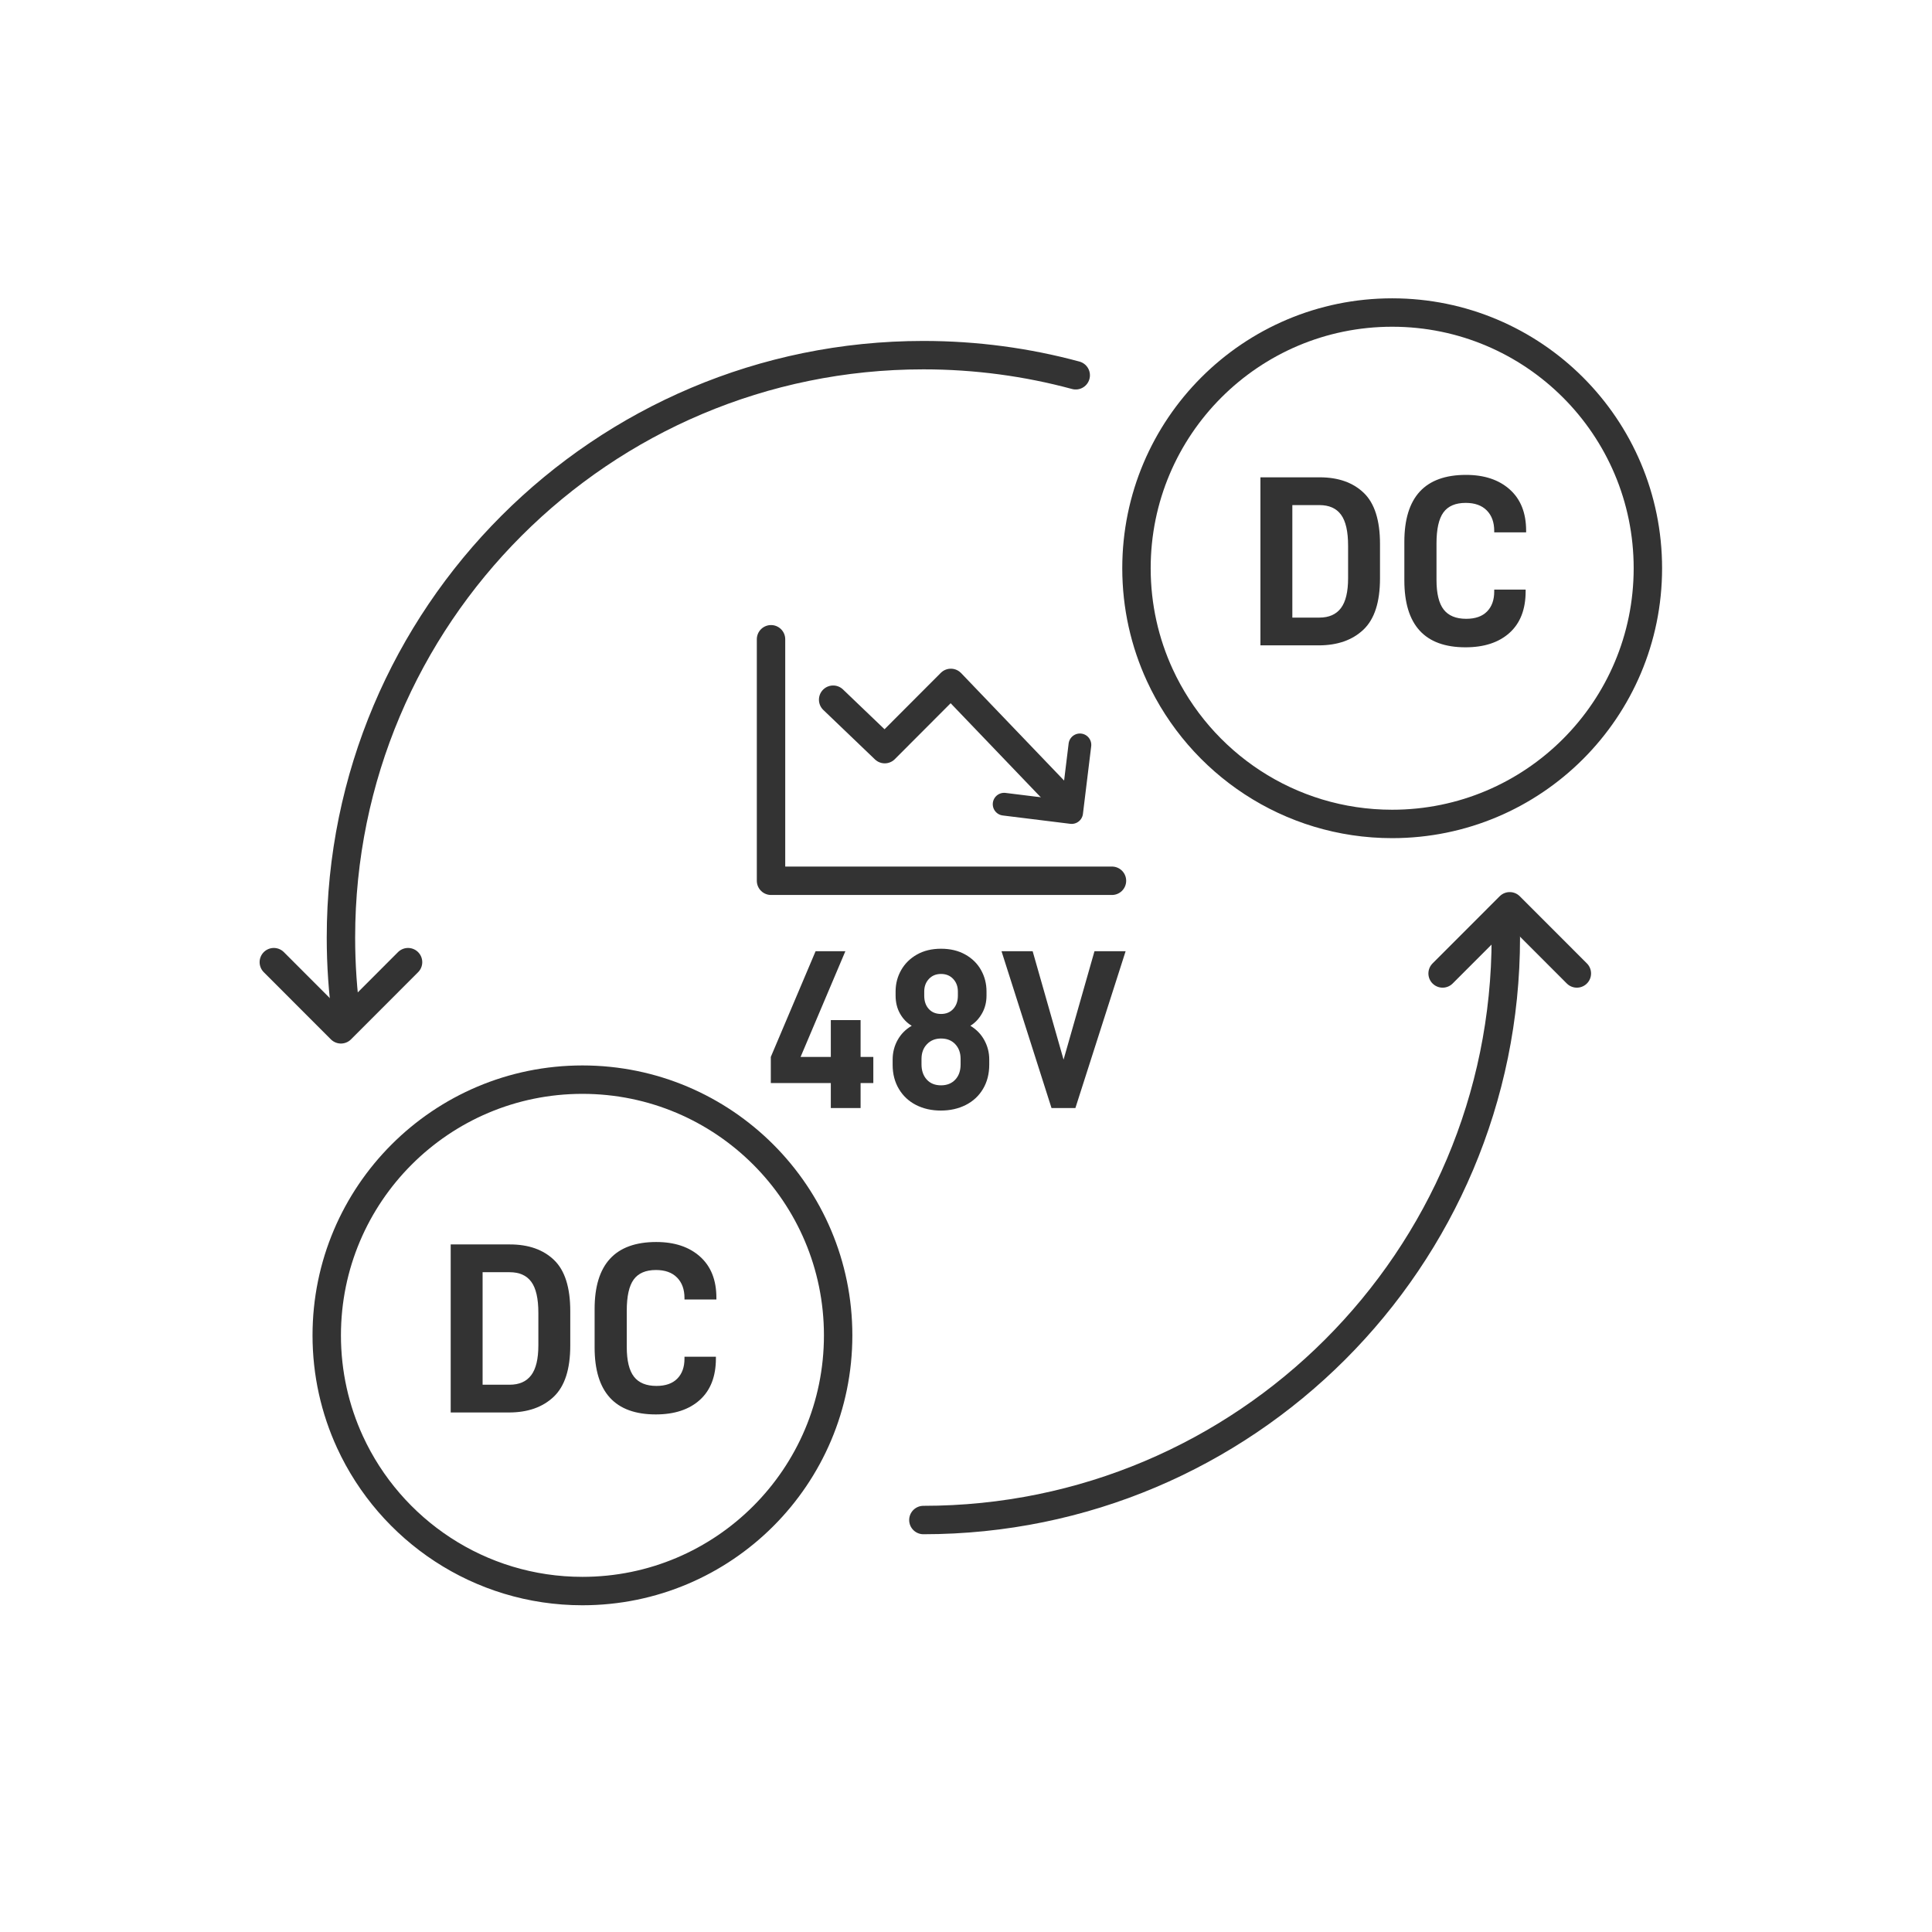
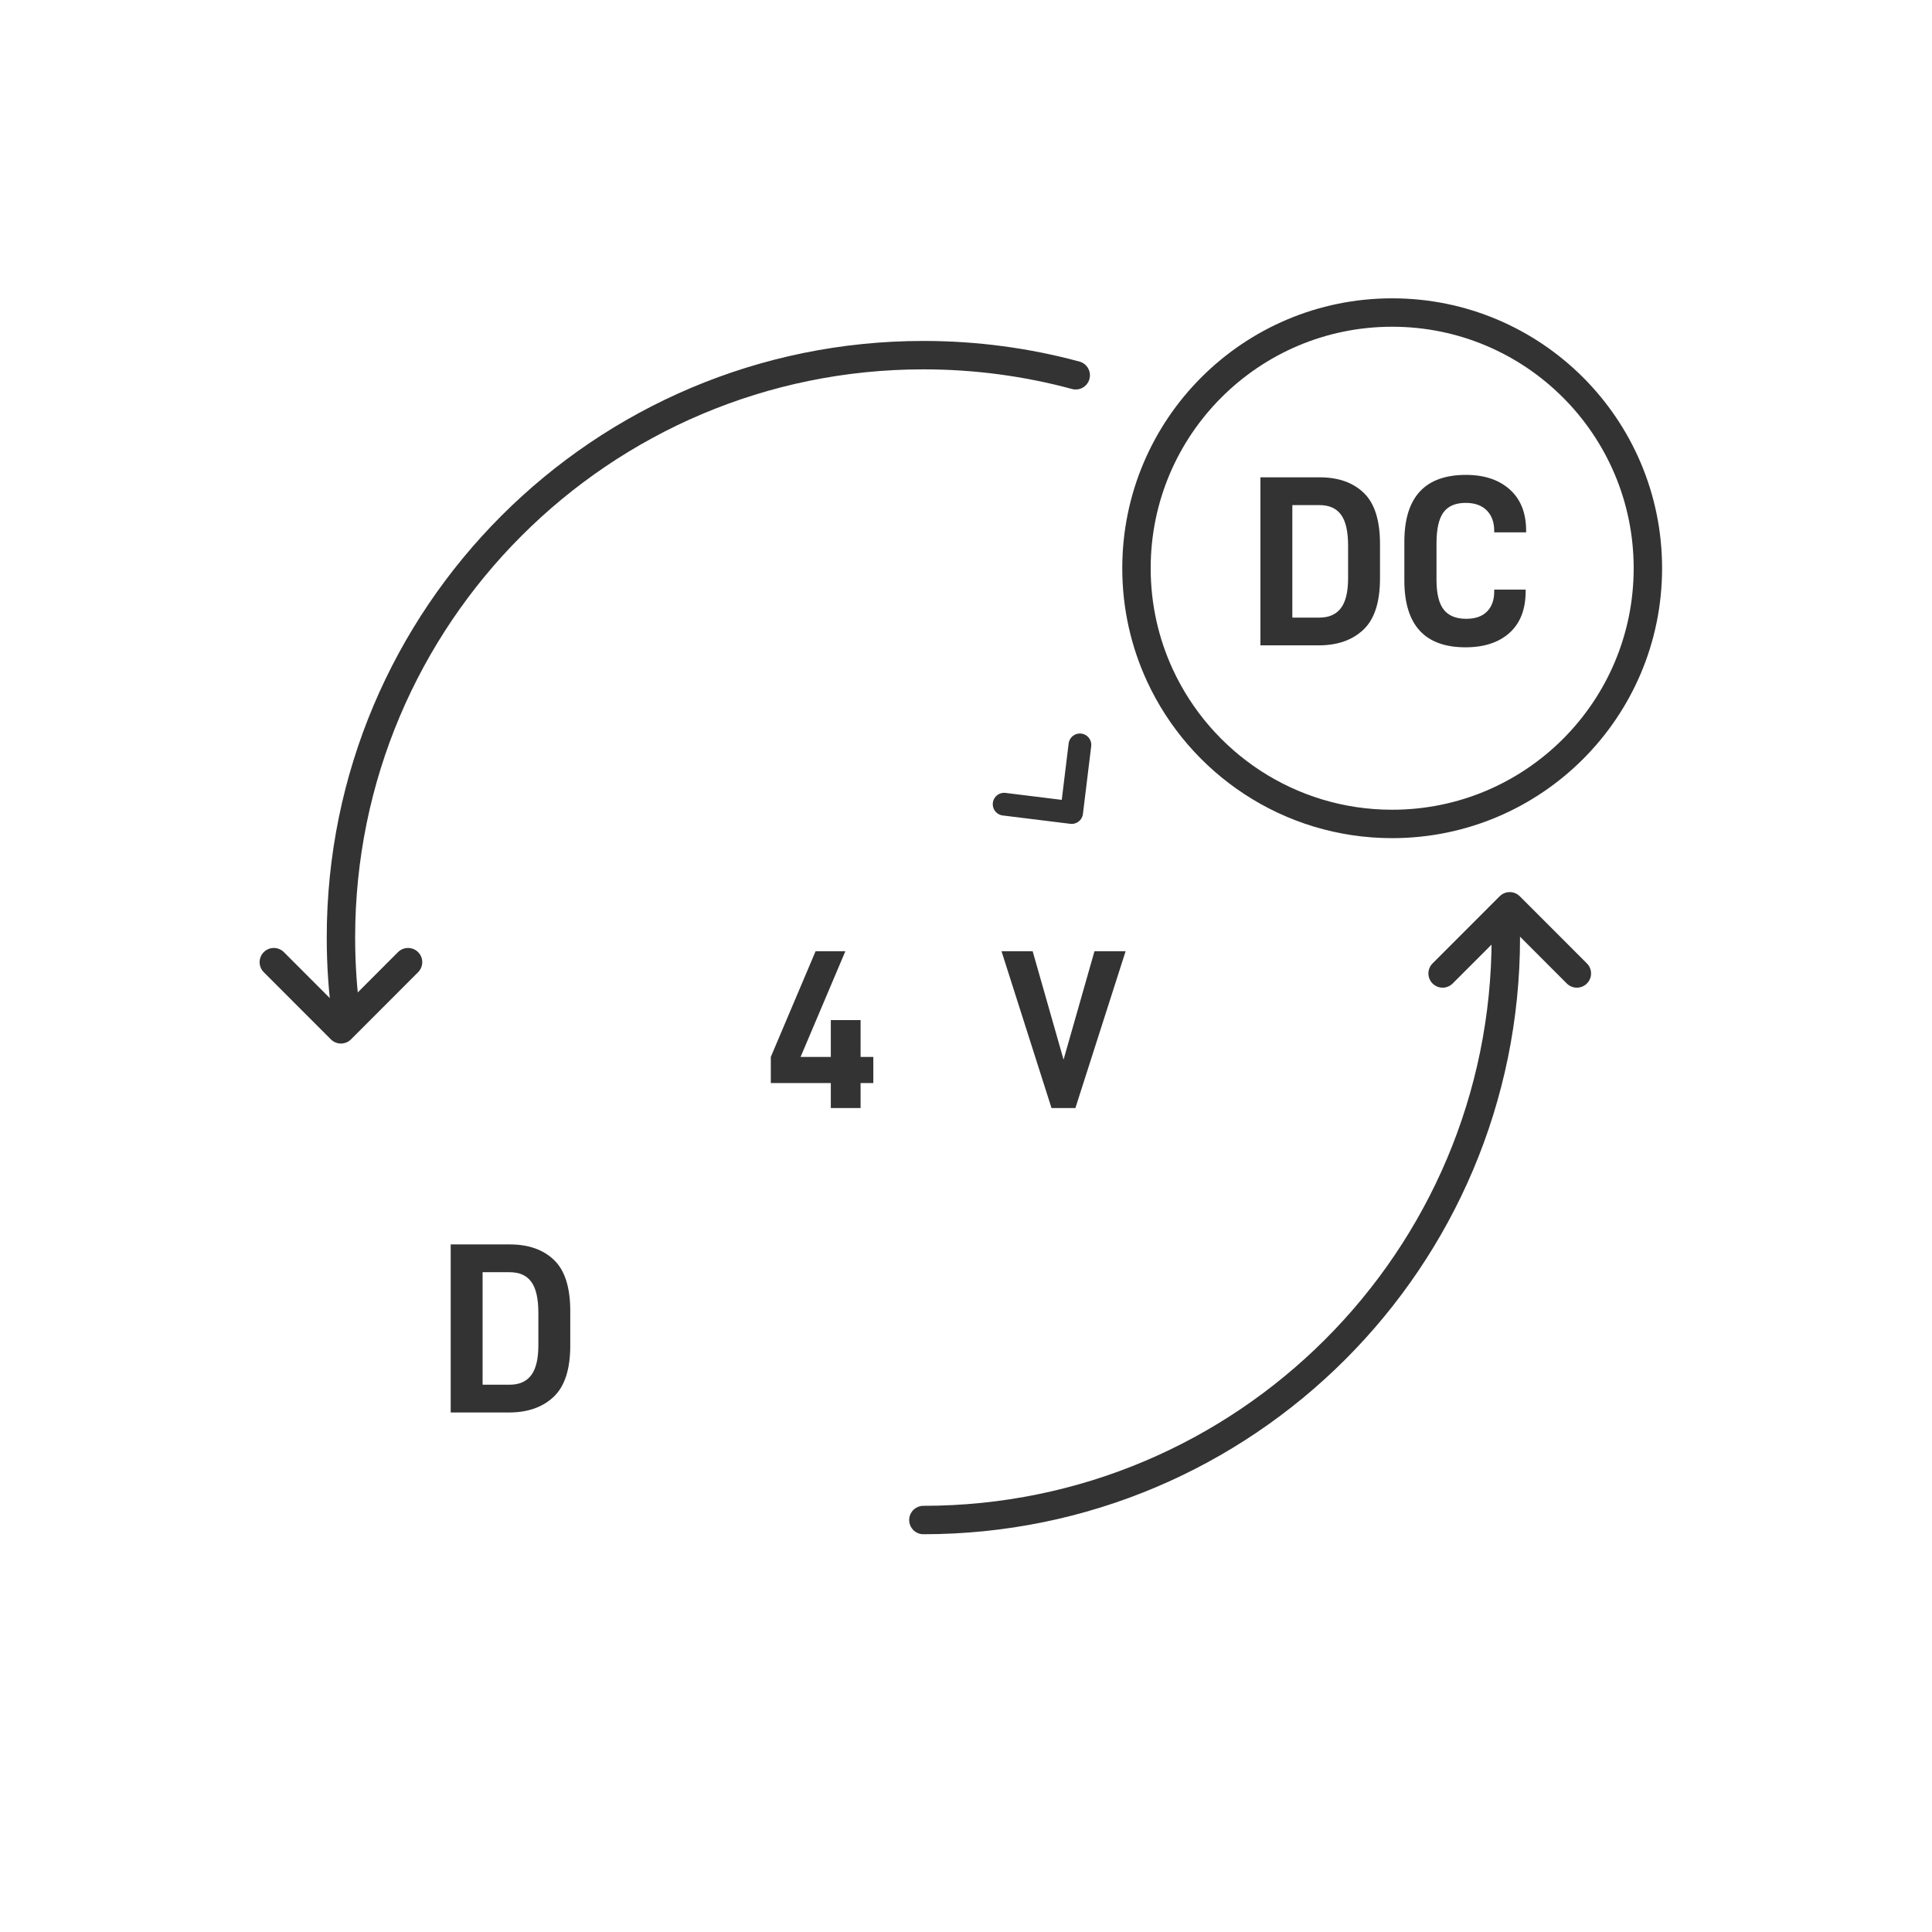
<svg xmlns="http://www.w3.org/2000/svg" width="136px" height="136px" viewBox="0 0 136 136" version="1.1">
  <title>No Conversion Loss</title>
  <g id="页面-1" stroke="none" stroke-width="1" fill="none" fill-rule="evenodd">
    <g id="PC" transform="translate(-740, -1296)">
      <g id="编组-24" transform="translate(656, 1264)">
        <g id="No-Conversion-Loss" transform="translate(84, 32)">
          <rect id="矩形" fill="#FFFFFF" opacity="0" x="0" y="0" width="136" height="136" />
          <g id="编组-2" transform="translate(19.275, 22)">
            <g id="编组备份" transform="translate(60.725, 0)">
              <path d="M18,36 C27.941,36 36,27.941 36,18 C36,8.059 27.941,0 18,0 C8.059,0 0,8.059 0,18 C0,20.683 0.587,23.229 1.64,25.517 C4.488,31.704 10.742,36 18,36 Z" id="椭圆形" stroke="#333333" stroke-width="2" />
              <g id="DC" transform="translate(8.726, 11.429)" fill="#333333" fill-rule="nonzero">
                <path d="M0,0.171 L0,12 L4.097,12 C5.423,12 6.474,11.631 7.251,10.894 C8.029,10.157 8.417,8.954 8.417,7.286 L8.417,4.869 C8.417,3.2 8.037,2 7.277,1.269 C6.517,0.537 5.48,0.171 4.166,0.171 L0,0.171 Z M4.149,10.046 L2.246,10.046 L2.246,2.126 L4.149,2.126 C4.834,2.126 5.343,2.351 5.674,2.803 C6.006,3.254 6.171,3.983 6.171,4.989 L6.171,7.269 C6.171,8.229 6.003,8.931 5.666,9.377 C5.329,9.823 4.823,10.046 4.149,10.046 Z" id="形状" />
                <path d="M10.131,7.423 C10.131,10.566 11.566,12.137 14.434,12.137 C15.749,12.137 16.783,11.797 17.537,11.117 C18.291,10.437 18.669,9.463 18.669,8.194 L18.669,8.074 L16.457,8.074 L16.457,8.211 C16.457,8.806 16.289,9.274 15.951,9.617 C15.614,9.96 15.126,10.131 14.486,10.131 C13.766,10.131 13.237,9.914 12.9,9.48 C12.563,9.046 12.394,8.349 12.394,7.389 L12.394,4.834 C12.394,3.817 12.557,3.086 12.883,2.64 C13.209,2.194 13.731,1.971 14.451,1.971 C15.091,1.971 15.586,2.149 15.934,2.503 C16.283,2.857 16.457,3.337 16.457,3.943 L16.457,4.046 L18.703,4.046 L18.703,3.926 C18.703,2.68 18.32,1.714 17.554,1.029 C16.789,0.343 15.76,0 14.469,0 C11.577,0 10.131,1.571 10.131,4.714 L10.131,7.423 Z" id="路径" />
              </g>
            </g>
            <g id="编组备份-2" transform="translate(3.725, 54)">
-               <path d="M18,36 C27.941,36 36,27.941 36,18 C36,8.059 27.941,0 18,0 C8.059,0 0,8.059 0,18 C0,20.683 0.587,23.229 1.64,25.517 C4.488,31.704 10.742,36 18,36 Z" id="椭圆形" stroke="#333333" stroke-width="2" />
              <g id="DC" transform="translate(8.726, 11.429)" fill="#333333" fill-rule="nonzero">
                <path d="M0,0.171 L0,12 L4.097,12 C5.423,12 6.474,11.631 7.251,10.894 C8.029,10.157 8.417,8.954 8.417,7.286 L8.417,4.869 C8.417,3.2 8.037,2 7.277,1.269 C6.517,0.537 5.48,0.171 4.166,0.171 L0,0.171 Z M4.149,10.046 L2.246,10.046 L2.246,2.126 L4.149,2.126 C4.834,2.126 5.343,2.351 5.674,2.803 C6.006,3.254 6.171,3.983 6.171,4.989 L6.171,7.269 C6.171,8.229 6.003,8.931 5.666,9.377 C5.329,9.823 4.823,10.046 4.149,10.046 Z" id="形状" />
-                 <path d="M10.131,7.423 C10.131,10.566 11.566,12.137 14.434,12.137 C15.749,12.137 16.783,11.797 17.537,11.117 C18.291,10.437 18.669,9.463 18.669,8.194 L18.669,8.074 L16.457,8.074 L16.457,8.211 C16.457,8.806 16.289,9.274 15.951,9.617 C15.614,9.96 15.126,10.131 14.486,10.131 C13.766,10.131 13.237,9.914 12.9,9.48 C12.563,9.046 12.394,8.349 12.394,7.389 L12.394,4.834 C12.394,3.817 12.557,3.086 12.883,2.64 C13.209,2.194 13.731,1.971 14.451,1.971 C15.091,1.971 15.586,2.149 15.934,2.503 C16.283,2.857 16.457,3.337 16.457,3.943 L16.457,4.046 L18.703,4.046 L18.703,3.926 C18.703,2.68 18.32,1.714 17.554,1.029 C16.789,0.343 15.76,0 14.469,0 C11.577,0 10.131,1.571 10.131,4.714 L10.131,7.423 Z" id="路径" />
              </g>
            </g>
            <g id="编组-3" transform="translate(0, 3)">
              <path d="M56.449,1.417 C53.031,0.493 49.435,0 45.725,0 C23.081,0 4.725,18.356 4.725,41 C4.725,42.921 4.857,44.811 5.112,46.662 M45.725,82 C68.368,82 86.725,63.644 86.725,41" id="形状" stroke="#333333" stroke-width="2" stroke-linecap="round" />
              <g id="48V" transform="translate(34.985, 41.784)" fill="#333333" fill-rule="nonzero">
                <polygon id="路径" points="7.216 9.456 7.216 7.616 6.32 7.616 6.32 5.024 4.224 5.024 4.224 7.616 2.096 7.616 5.248 0.176 3.152 0.176 0 7.616 0 9.456 4.224 9.456 4.224 11.216 6.32 11.216 6.32 9.456" />
-                 <path d="M10.224,11 C10.736,11.261 11.317,11.392 11.968,11.392 C12.619,11.392 13.203,11.261 13.72,11 C14.237,10.739 14.643,10.363 14.936,9.872 C15.229,9.381 15.376,8.811 15.376,8.16 L15.376,7.792 C15.376,7.312 15.261,6.861 15.032,6.44 C14.803,6.019 14.475,5.68 14.048,5.424 C14.379,5.221 14.651,4.933 14.864,4.56 C15.077,4.187 15.184,3.765 15.184,3.296 L15.184,3.008 C15.184,2.464 15.056,1.963 14.8,1.504 C14.544,1.045 14.173,0.68 13.688,0.408 C13.203,0.136 12.635,0 11.984,0 C11.333,0 10.768,0.136 10.288,0.408 C9.808,0.68 9.437,1.045 9.176,1.504 C8.915,1.963 8.784,2.464 8.784,3.008 L8.784,3.296 C8.784,3.776 8.888,4.2 9.096,4.568 C9.304,4.936 9.579,5.221 9.92,5.424 C9.493,5.669 9.163,6.003 8.928,6.424 C8.693,6.845 8.576,7.307 8.576,7.808 L8.576,8.176 C8.576,8.816 8.723,9.381 9.016,9.872 C9.309,10.363 9.712,10.739 10.224,11 Z M12.848,4.232 C12.635,4.472 12.347,4.592 11.984,4.592 C11.621,4.592 11.333,4.475 11.12,4.24 C10.907,4.005 10.8,3.696 10.8,3.312 L10.8,3.008 C10.8,2.656 10.909,2.363 11.128,2.128 C11.347,1.893 11.632,1.776 11.984,1.776 C12.336,1.776 12.621,1.893 12.84,2.128 C13.059,2.363 13.168,2.656 13.168,3.008 L13.168,3.312 C13.168,3.685 13.061,3.992 12.848,4.232 Z M12.984,9.216 C12.733,9.483 12.4,9.616 11.984,9.616 C11.557,9.616 11.221,9.48 10.976,9.208 C10.731,8.936 10.608,8.581 10.608,8.144 L10.608,7.76 C10.608,7.333 10.736,6.987 10.992,6.72 C11.248,6.453 11.579,6.32 11.984,6.32 C12.4,6.32 12.733,6.453 12.984,6.72 C13.235,6.987 13.36,7.333 13.36,7.76 L13.36,8.144 C13.36,8.592 13.235,8.949 12.984,9.216 Z" id="形状" />
                <polygon id="路径" points="16.24 0.176 19.76 11.216 21.44 11.216 24.976 0.176 22.784 0.176 20.608 7.808 18.432 0.176" />
              </g>
              <polyline id="路径-15" stroke="#333333" stroke-width="2" stroke-linecap="round" stroke-linejoin="round" points="0 42.73 4.725 47.458 9.449 42.73" />
              <polyline id="路径-15备份" stroke="#333333" stroke-width="2" stroke-linecap="round" stroke-linejoin="round" transform="translate(87, 41.161) scale(1, -1) translate(-87, -41.161) " points="82.275 38.797 87 43.525 91.725 38.797" />
            </g>
            <g id="编组" transform="translate(35, 23)" stroke="#333333" stroke-linecap="round" stroke-linejoin="round">
-               <polyline id="路径-2" stroke-width="2" points="0 0 0 17 24 17" />
-               <polyline id="路径-18" stroke-width="2" points="4.373 4.254 8.006 7.734 12.658 3.072 20.65 11.412" />
              <polyline id="路径-15" stroke-width="1.6" transform="translate(20.119, 10.857) rotate(-38) translate(-20.119, -10.857) " points="16.732 9.166 20.116 12.555 23.507 9.16" />
            </g>
          </g>
        </g>
      </g>
    </g>
  </g>
</svg>